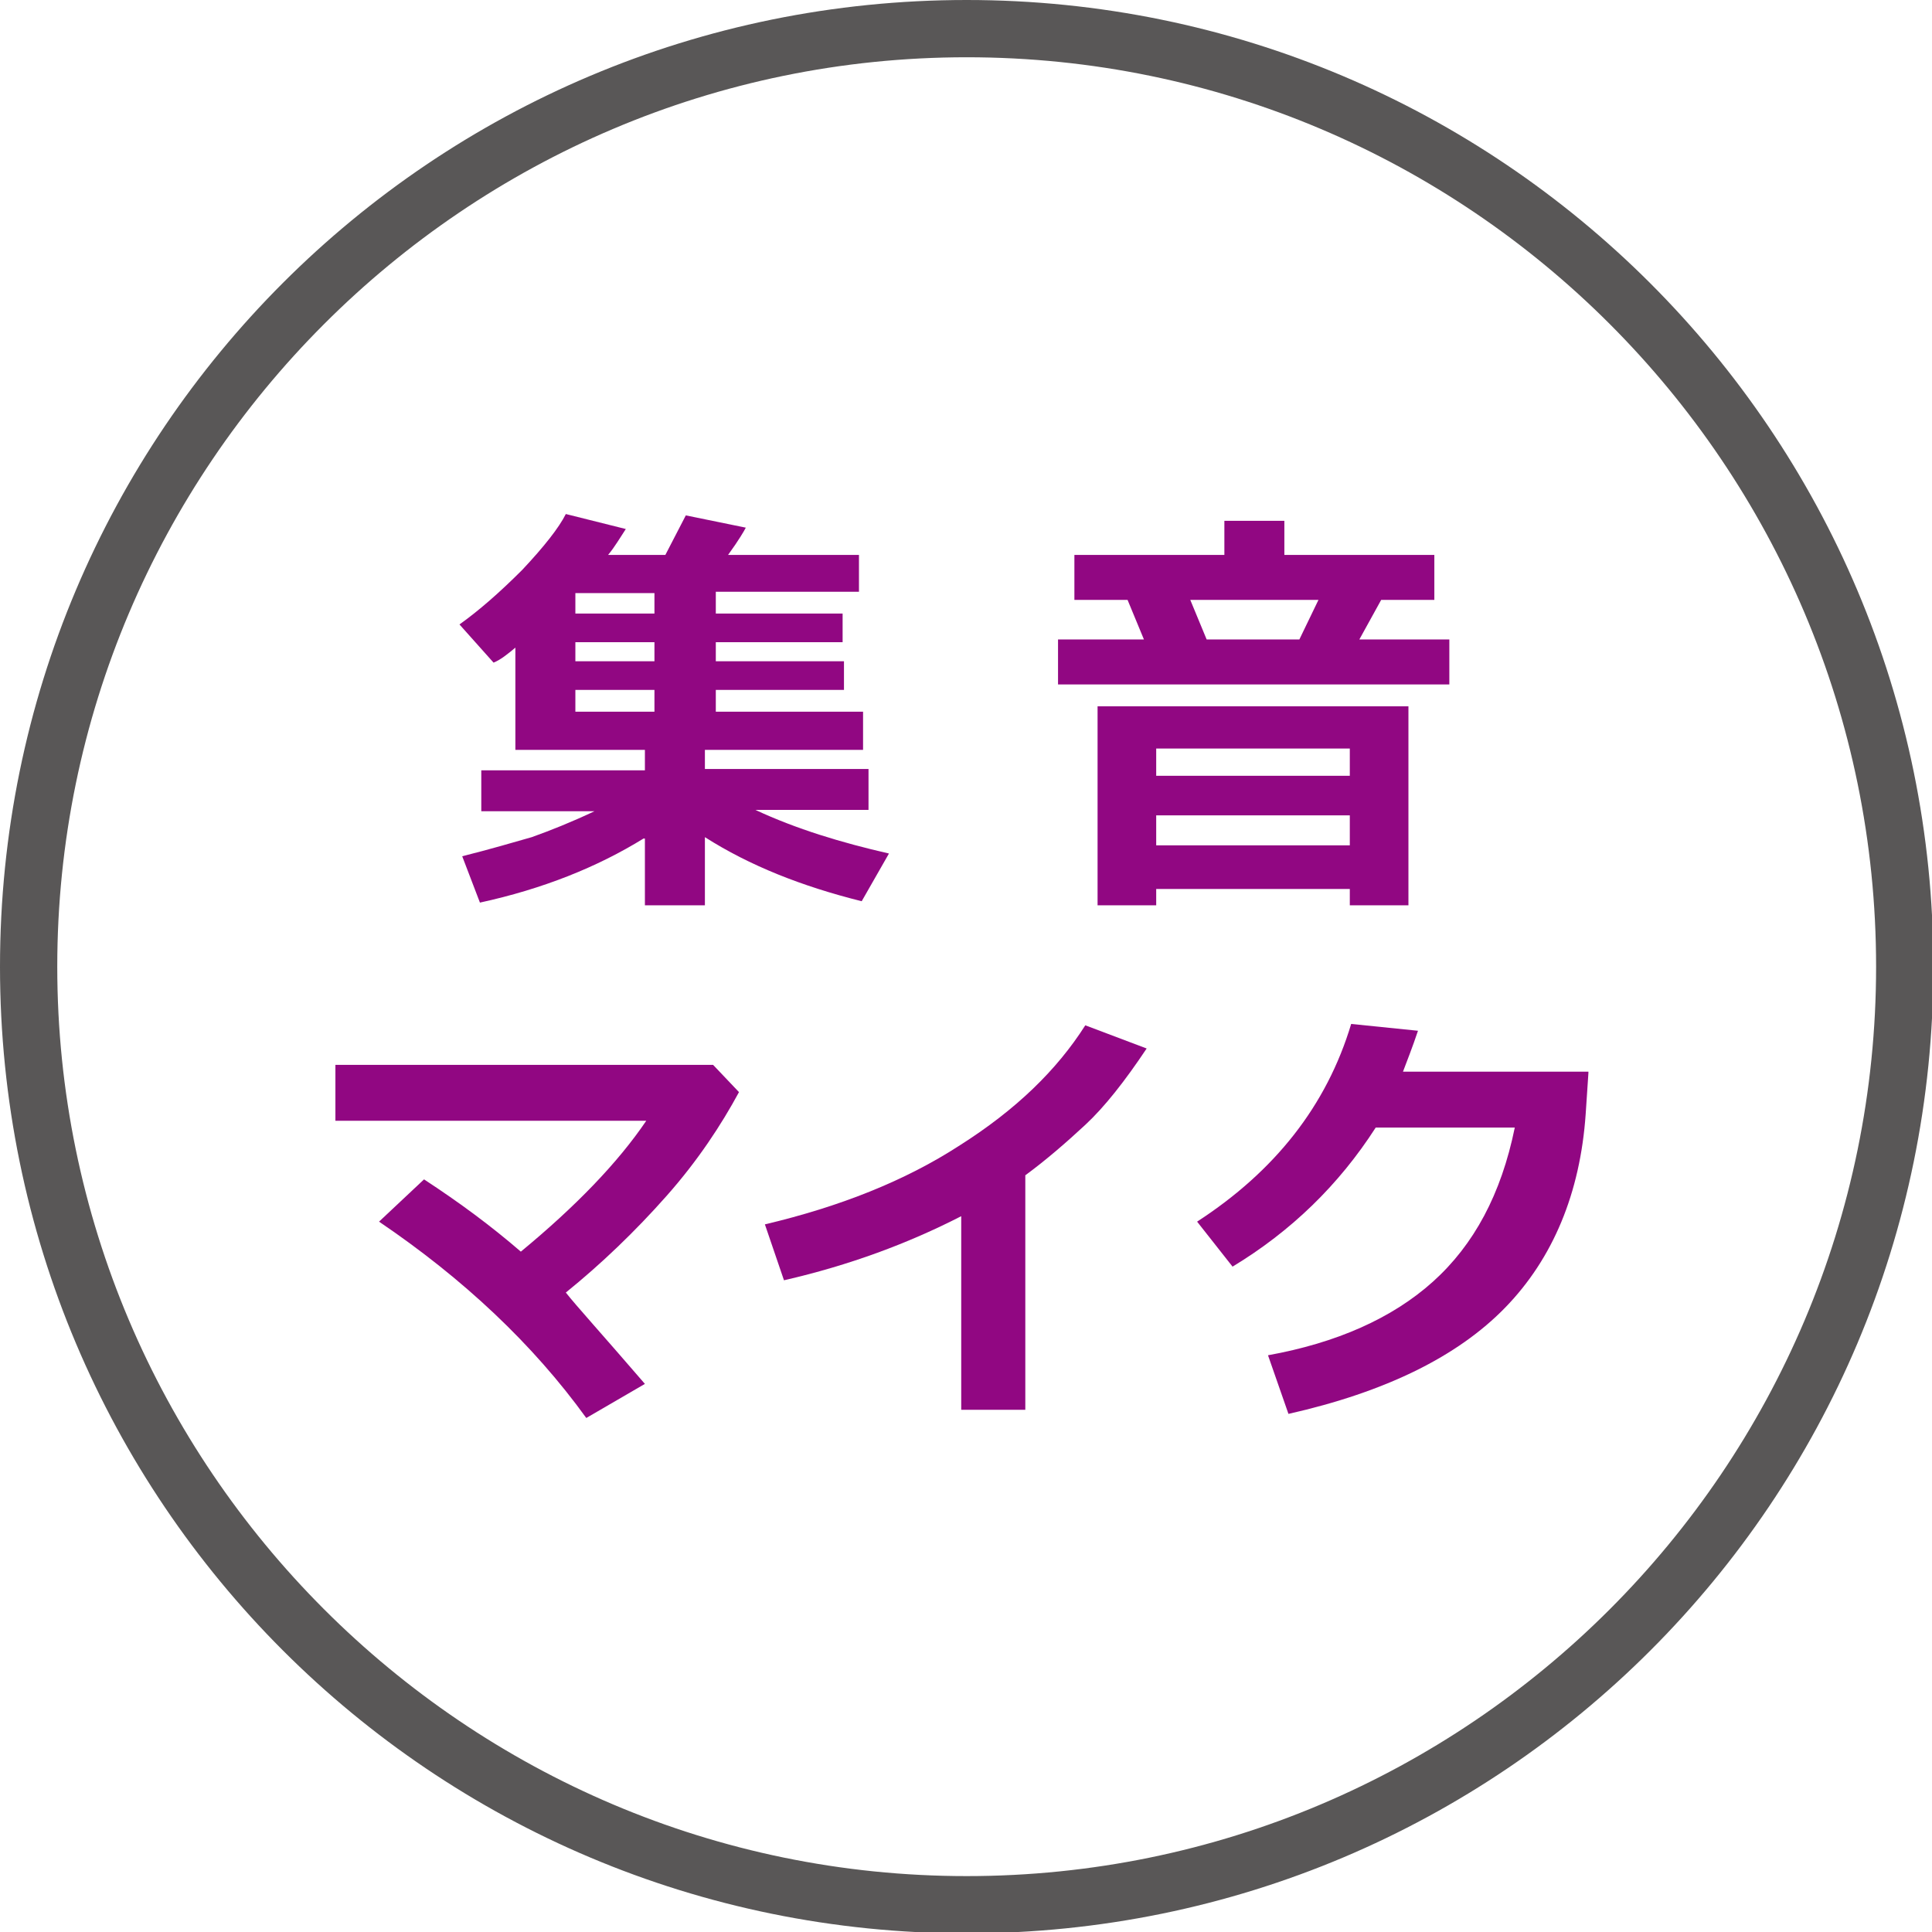
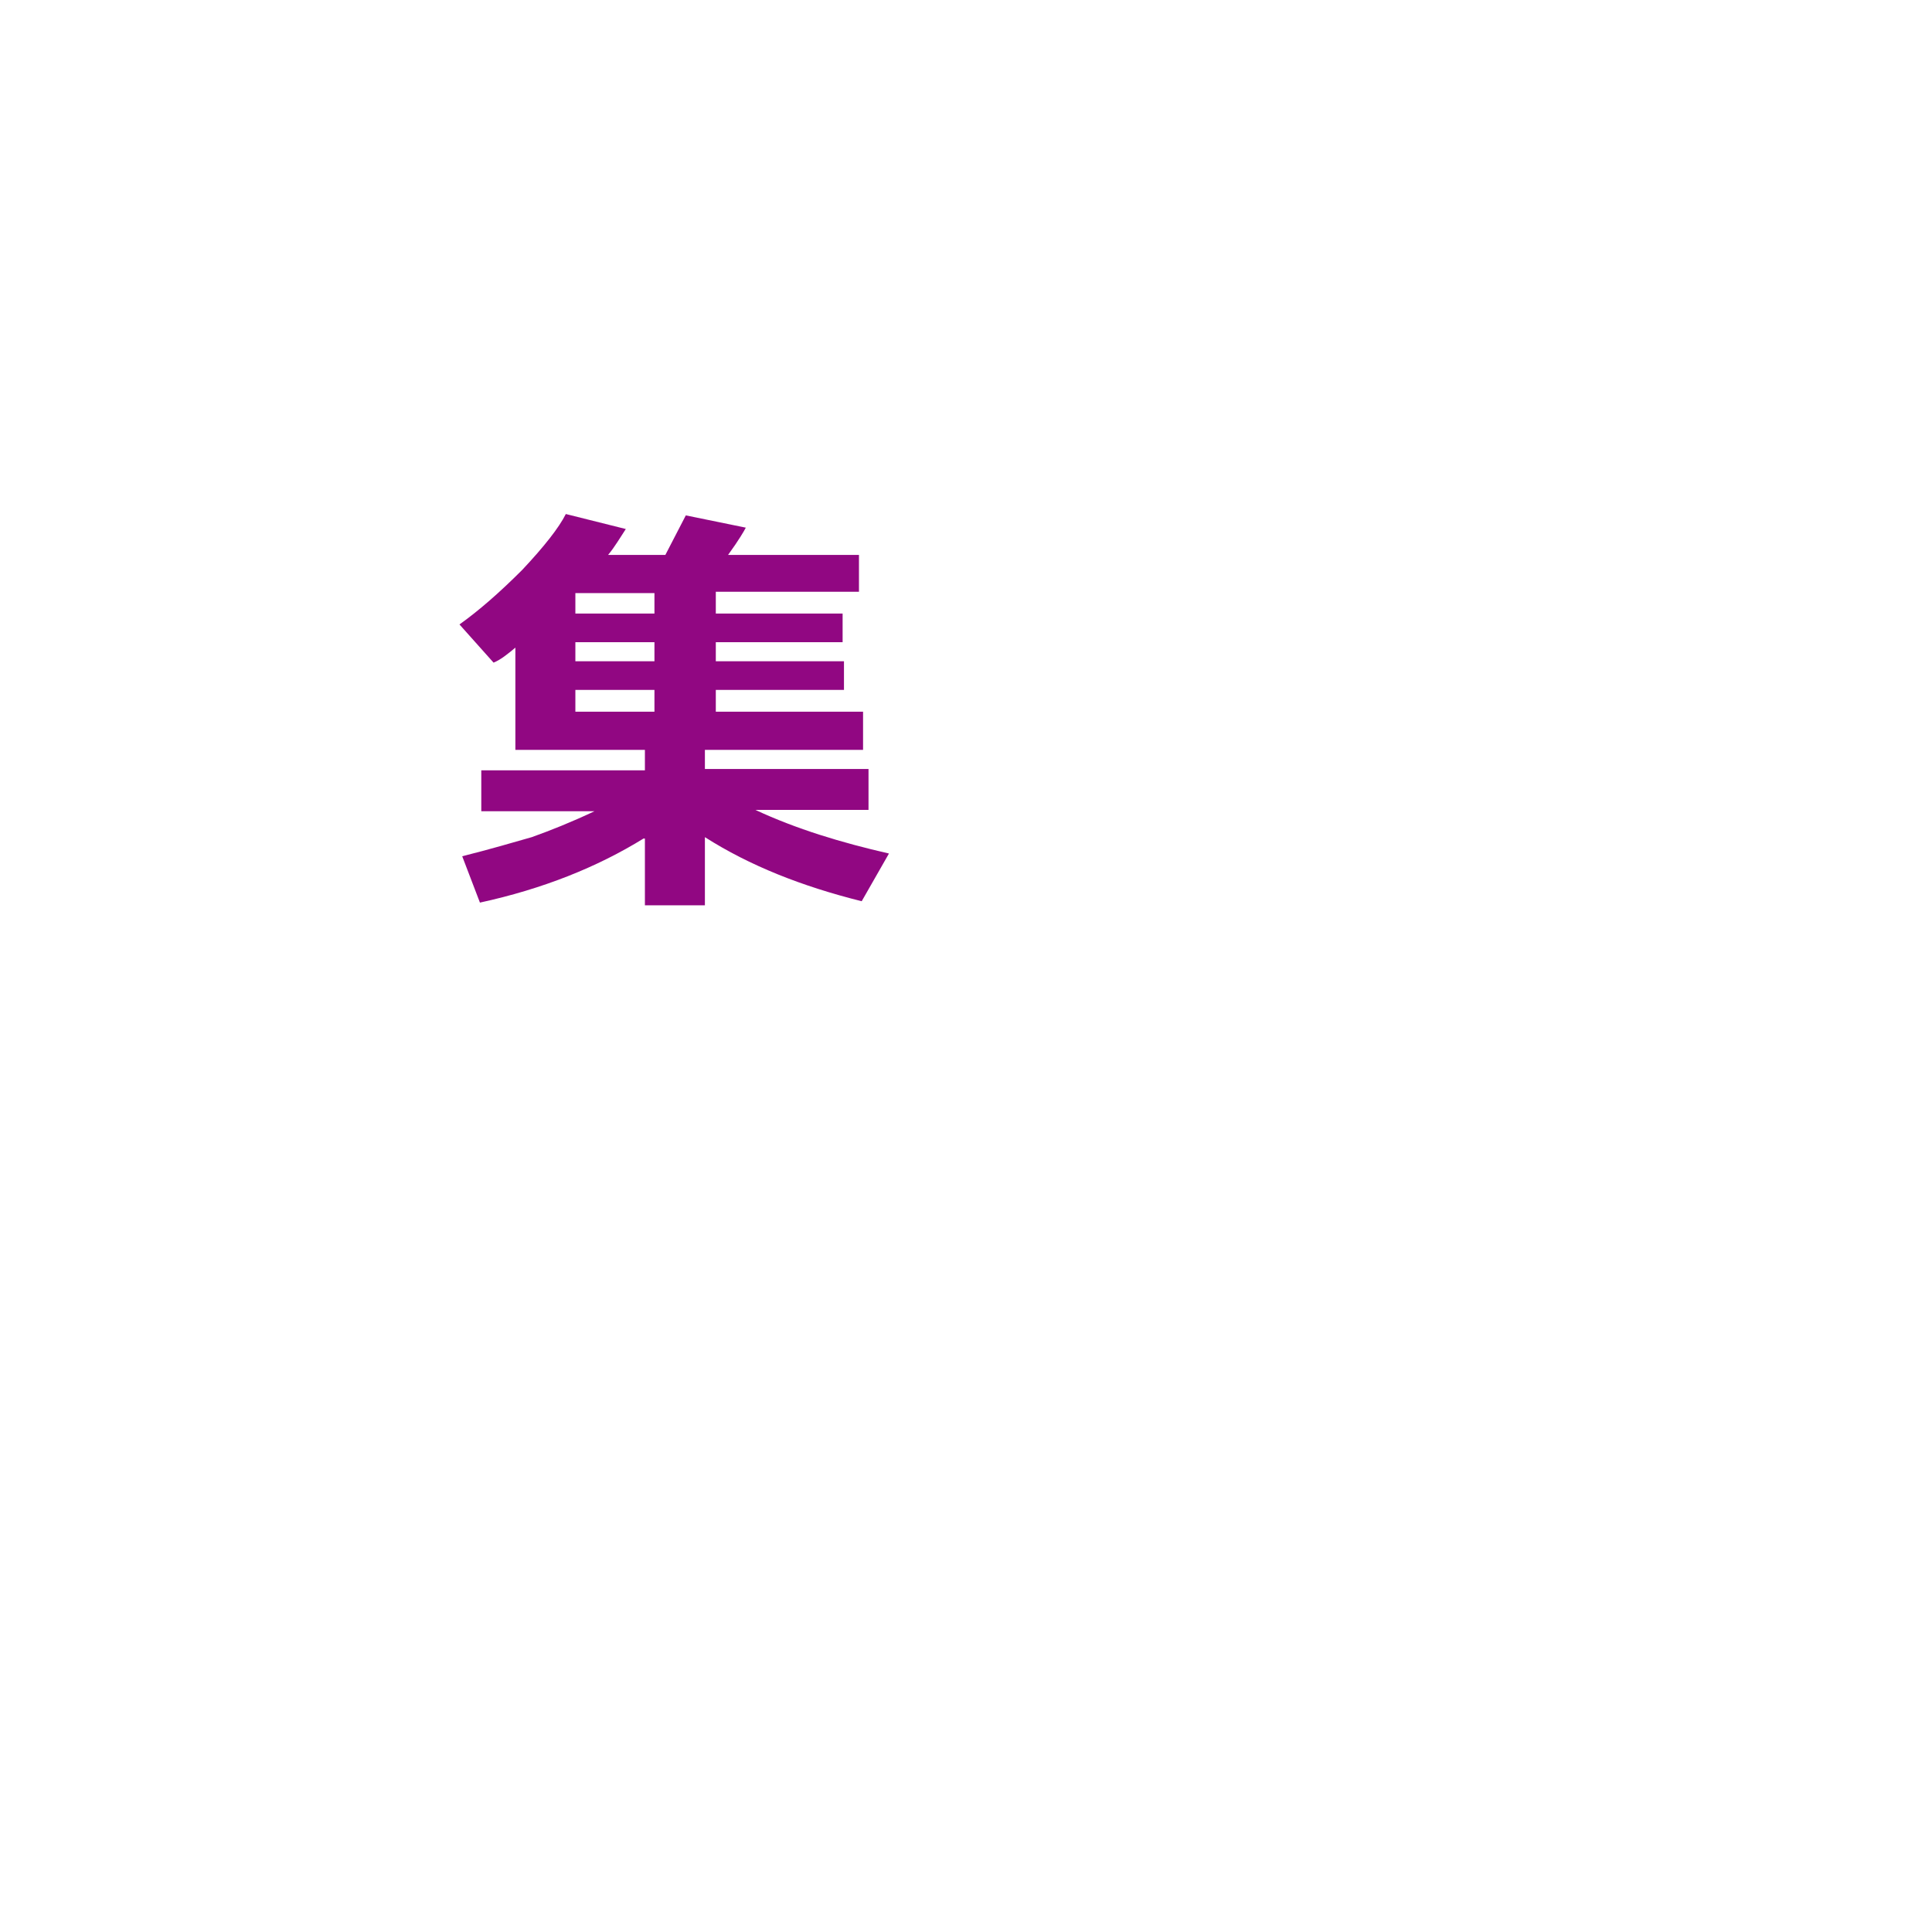
<svg xmlns="http://www.w3.org/2000/svg" version="1.1" id="レイヤー_1" x="0px" y="0px" viewBox="0 0 141.7 141.7" style="enable-background:new 0 0 141.7 141.7;" xml:space="preserve">
  <style type="text/css"> .st0{fill:#595757;} .st1{fill:#910782;} </style>
  <g>
    <g>
-       <path class="st0" d="M70.9,4.2c36.8,0,66.7,29.9,66.7,66.7s-29.9,66.7-66.7,66.7s-66.7-30-66.7-66.7S34.1,4.2,70.9,4.2 M70.9,0 C31.7,0,0,31.7,0,70.9s31.7,70.9,70.9,70.9s70.9-31.7,70.9-70.9S110,0,70.9,0L70.9,0z" />
-     </g>
+       </g>
  </g>
  <g>
    <path class="st1" d="M47.2,61.5c-3.4,2.1-7.4,3.7-12,4.7l-1.3-3.4c2-0.5,3.7-1,5.1-1.4c1.4-0.5,2.9-1.1,4.6-1.9h-8.3v-3h12V55h-9.5 v-7.5c-0.6,0.5-1.1,0.9-1.6,1.1l-2.5-2.8c1.4-1,2.9-2.3,4.6-4c1.6-1.7,2.7-3.1,3.2-4.1l4.4,1.1c-0.4,0.6-0.8,1.3-1.3,1.9h4.2 l1.5-2.9l4.4,0.9c-0.1,0.2-0.5,0.9-1.3,2H63v2.7H52.5V45h9.3v2.1h-9.3v1.4h9.4v2.1h-9.4v1.6h10.8V55H51.7v1.4h12v3h-8.3 c3,1.4,6.3,2.4,9.8,3.2l-2,3.5c-4.4-1.1-8.2-2.6-11.5-4.7v5h-4.4V61.5z M42.2,43.5V45H48v-1.5H42.2z M42.2,47.1v1.4H48v-1.4H42.2z M42.2,50.6v1.6H48v-1.6H42.2z" />
-     <path class="st1" d="M83.9,46.9L82.7,44h-3.9v-3.3h11v-2.5h4.4v2.5h11V44h-3.9l-1.6,2.9h6.6v3.3H77.6v-3.3H83.9z M99,65.2H84.8v1.2 h-4.3V51.8h22.8v14.6H99V65.2z M99,56.9v-2H84.8v2H99z M84.8,62H99v-2.2H84.8V62z M87.3,44l1.2,2.9h6.8l1.4-2.9H87.3z" />
  </g>
  <g>
-     <path class="st1" d="M47.3,101.5L43,104c-3.9-5.4-9-10.2-15.2-14.4l3.3-3.1c2.6,1.7,4.9,3.4,7.1,5.3c4-3.3,7.1-6.5,9.2-9.6H24.6 v-4.1h27.7l1.9,2c-1.3,2.4-3,5-5.3,7.6c-2.3,2.6-4.8,5-7.4,7.1C42.2,95.7,44.2,97.9,47.3,101.5z" />
-     <path class="st1" d="M75.3,103.4h-4.8V89.2c-3.9,2-8.2,3.6-13,4.7l-1.4-4.1c5.5-1.3,10.3-3.2,14.3-5.8c4.1-2.6,7.1-5.5,9.2-8.8 l4.5,1.7c-1.6,2.4-3.1,4.3-4.5,5.6s-2.9,2.6-4.4,3.7V103.4z" />
-     <path class="st1" d="M116.5,78.7l-0.2,3c-0.4,5.8-2.4,10.6-5.9,14.2c-3.5,3.6-8.8,6.2-15.9,7.8L93,99.4c5-0.9,9.1-2.7,12.1-5.4 s5-6.4,6-11.3h-10.2c-2.7,4.2-6.2,7.6-10.5,10.2l-2.6-3.3c5.7-3.7,9.5-8.5,11.3-14.5l4.9,0.5c-0.4,1.2-0.8,2.2-1.1,3H116.5z" />
-   </g>
+     </g>
</svg>